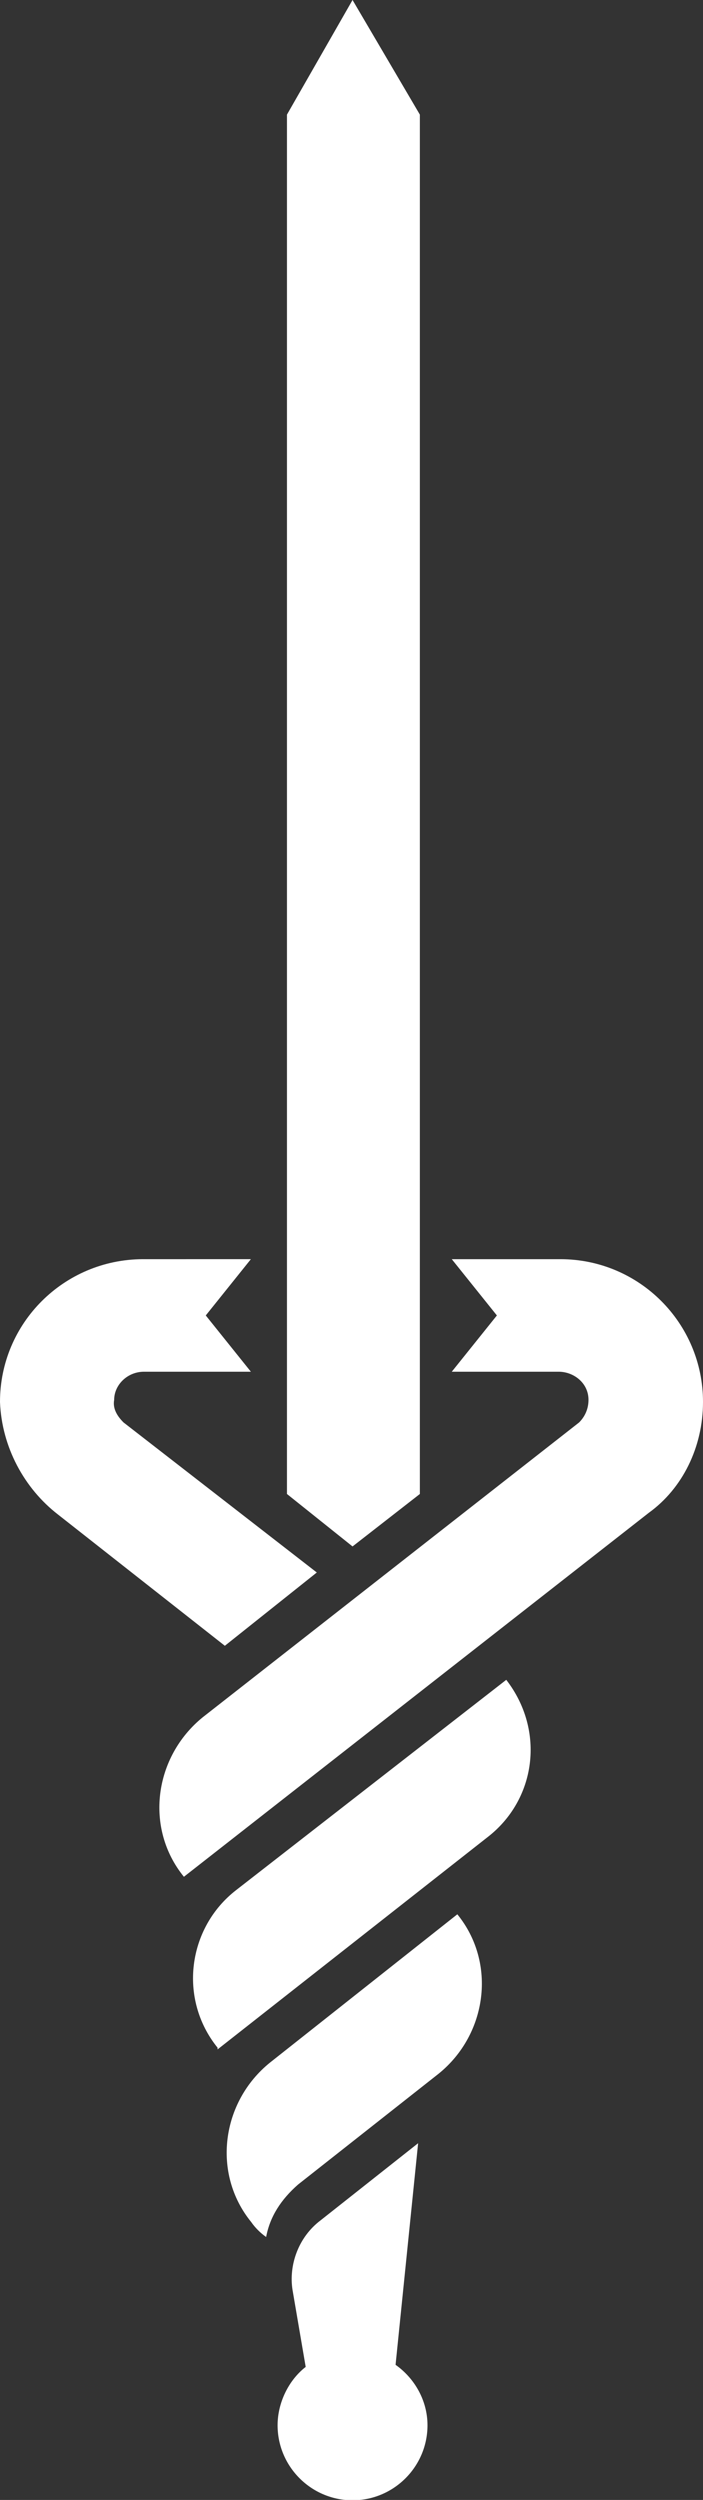
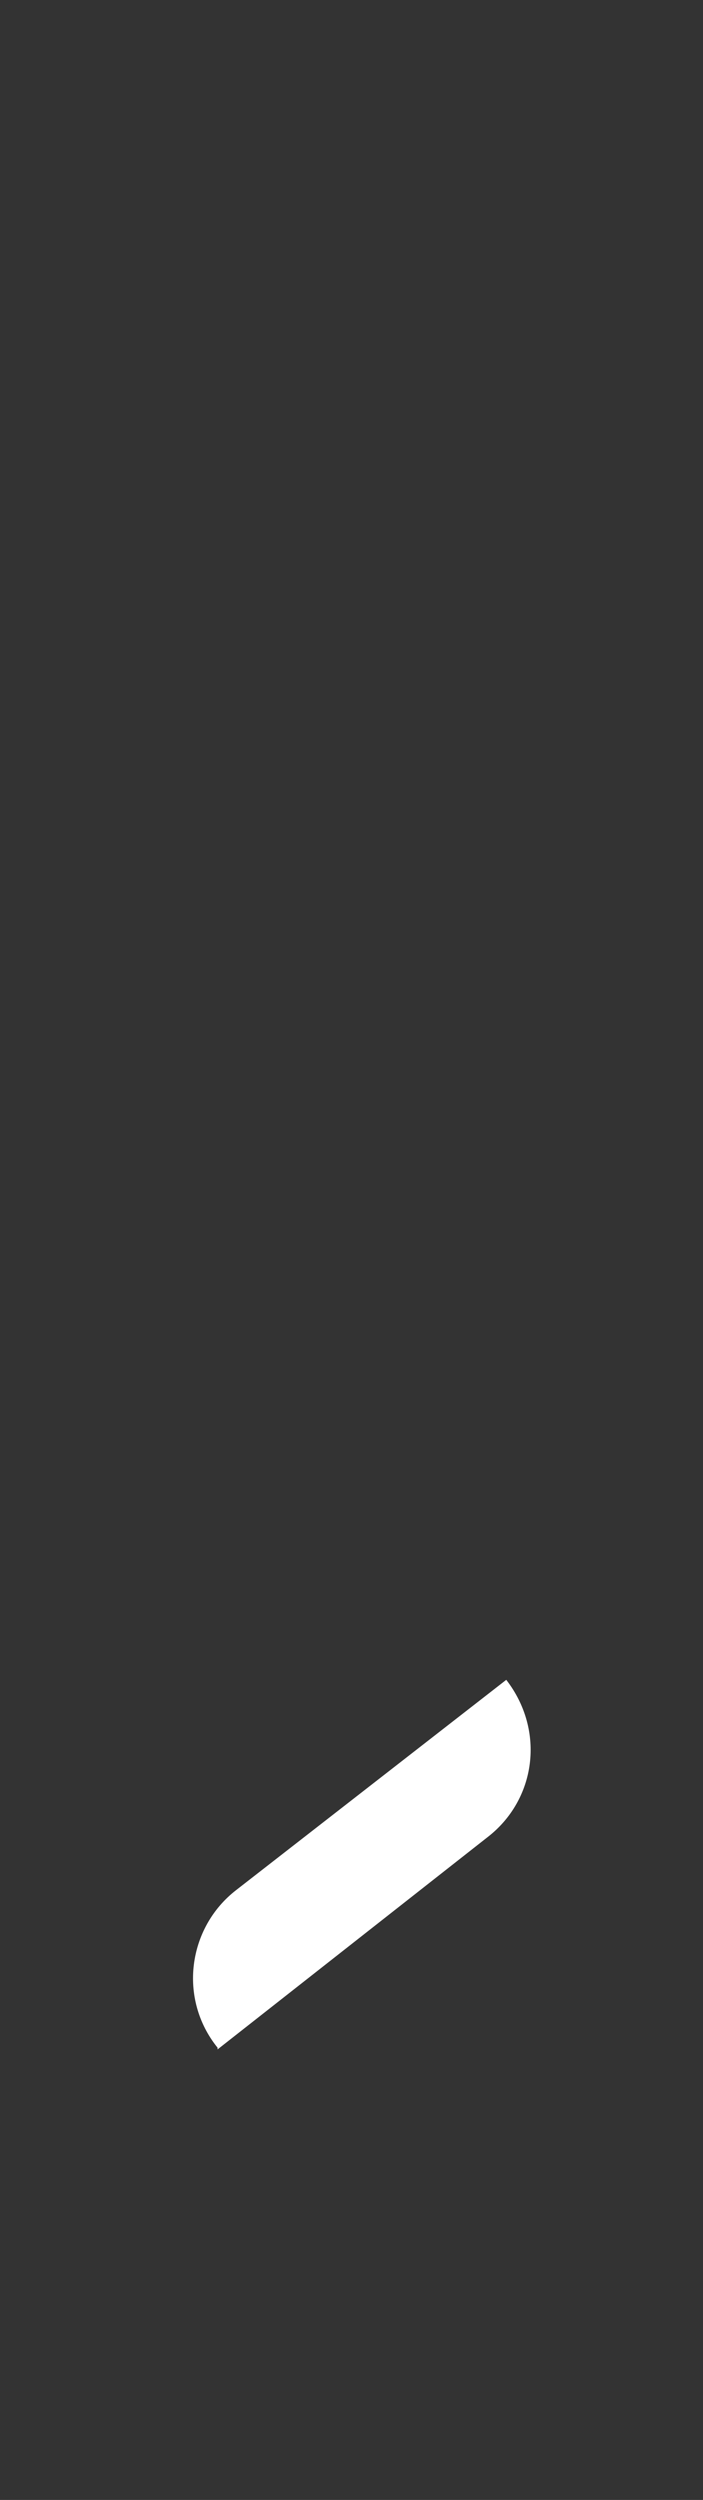
<svg xmlns="http://www.w3.org/2000/svg" version="1.1" id="Layer_2_1_" x="0px" y="0px" viewBox="0 0 202.6 719.7" style="enable-background:new 0 0 202.6 719.7;" xml:space="preserve">
  <rect x="0" y="0" width="202.6" height="719.7" fill="#333333" stroke="none" />
  <style type="text/css">
  .st0{fill:#FFFFFF;}
 </style>
  <g id="Layer_1-2">
    <g>
      <g>
        <path class="st0" d="M145.9,483.6l-77.8,60.5c-14,10.8-16.8,31.3-5.4,45.4v0.5l77.8-61.1C154.5,518.1,157.2,498.2,145.9,483.6     L145.9,483.6L145.9,483.6z">
    </path>
-         <path class="st0" d="M77.8,593.8c-14,11.3-16.8,31.9-5.4,45.9l0,0c1.1,1.6,2.7,3.2,4.3,4.3c1.1-5.9,4.3-10.8,9.2-15.1l40.5-31.9     c14-11.3,16.8-31.9,5.4-45.9L77.8,593.8L77.8,593.8z">
-     </path>
-         <path class="st0" d="M202.6,403.6c0-22.7-18.4-41.1-41.1-41.1h-31.3l13,16.2l-13,16.2H161c4.3,0,8.6,3.2,8.6,8.1     c0,2.7-1.1,4.9-2.7,6.5L58.4,494.4c-14,11.4-16.8,31.9-5.4,45.9l0,0l134-104.8C196.7,428.5,202.6,416.6,202.6,403.6L202.6,403.6z     ">
-     </path>
-         <path class="st0" d="M16.7,436l48.1,37.8l26.5-21.1l-55.7-43.2c-1.6-1.6-3.2-3.8-2.7-6.5c0-4.3,3.8-8.1,8.6-8.1h30.8l-13-16.2     l13-16.2H41.1C18.4,362.6,0,380.9,0,403.6C0.5,416.6,7,428.5,16.7,436L16.7,436z">
-     </path>
-         <polygon class="st0" points="101.6,0 82.7,33 82.7,430.1 101.6,445.2 121,430.1 121,33    ">
-     </polygon>
-         <path class="st0" d="M114,680.8l6.5-63.8l-28.1,22.2c-6.5,4.9-9.2,13-8.1,20l3.8,22.2c-4.9,3.8-8.1,10.3-8.1,16.8     c0,11.9,9.7,21.6,21.6,21.6s21.6-9.7,21.6-21.6C123.2,691,119.4,684.6,114,680.8L114,680.8z">
-     </path>
      </g>
    </g>
  </g>
</svg>